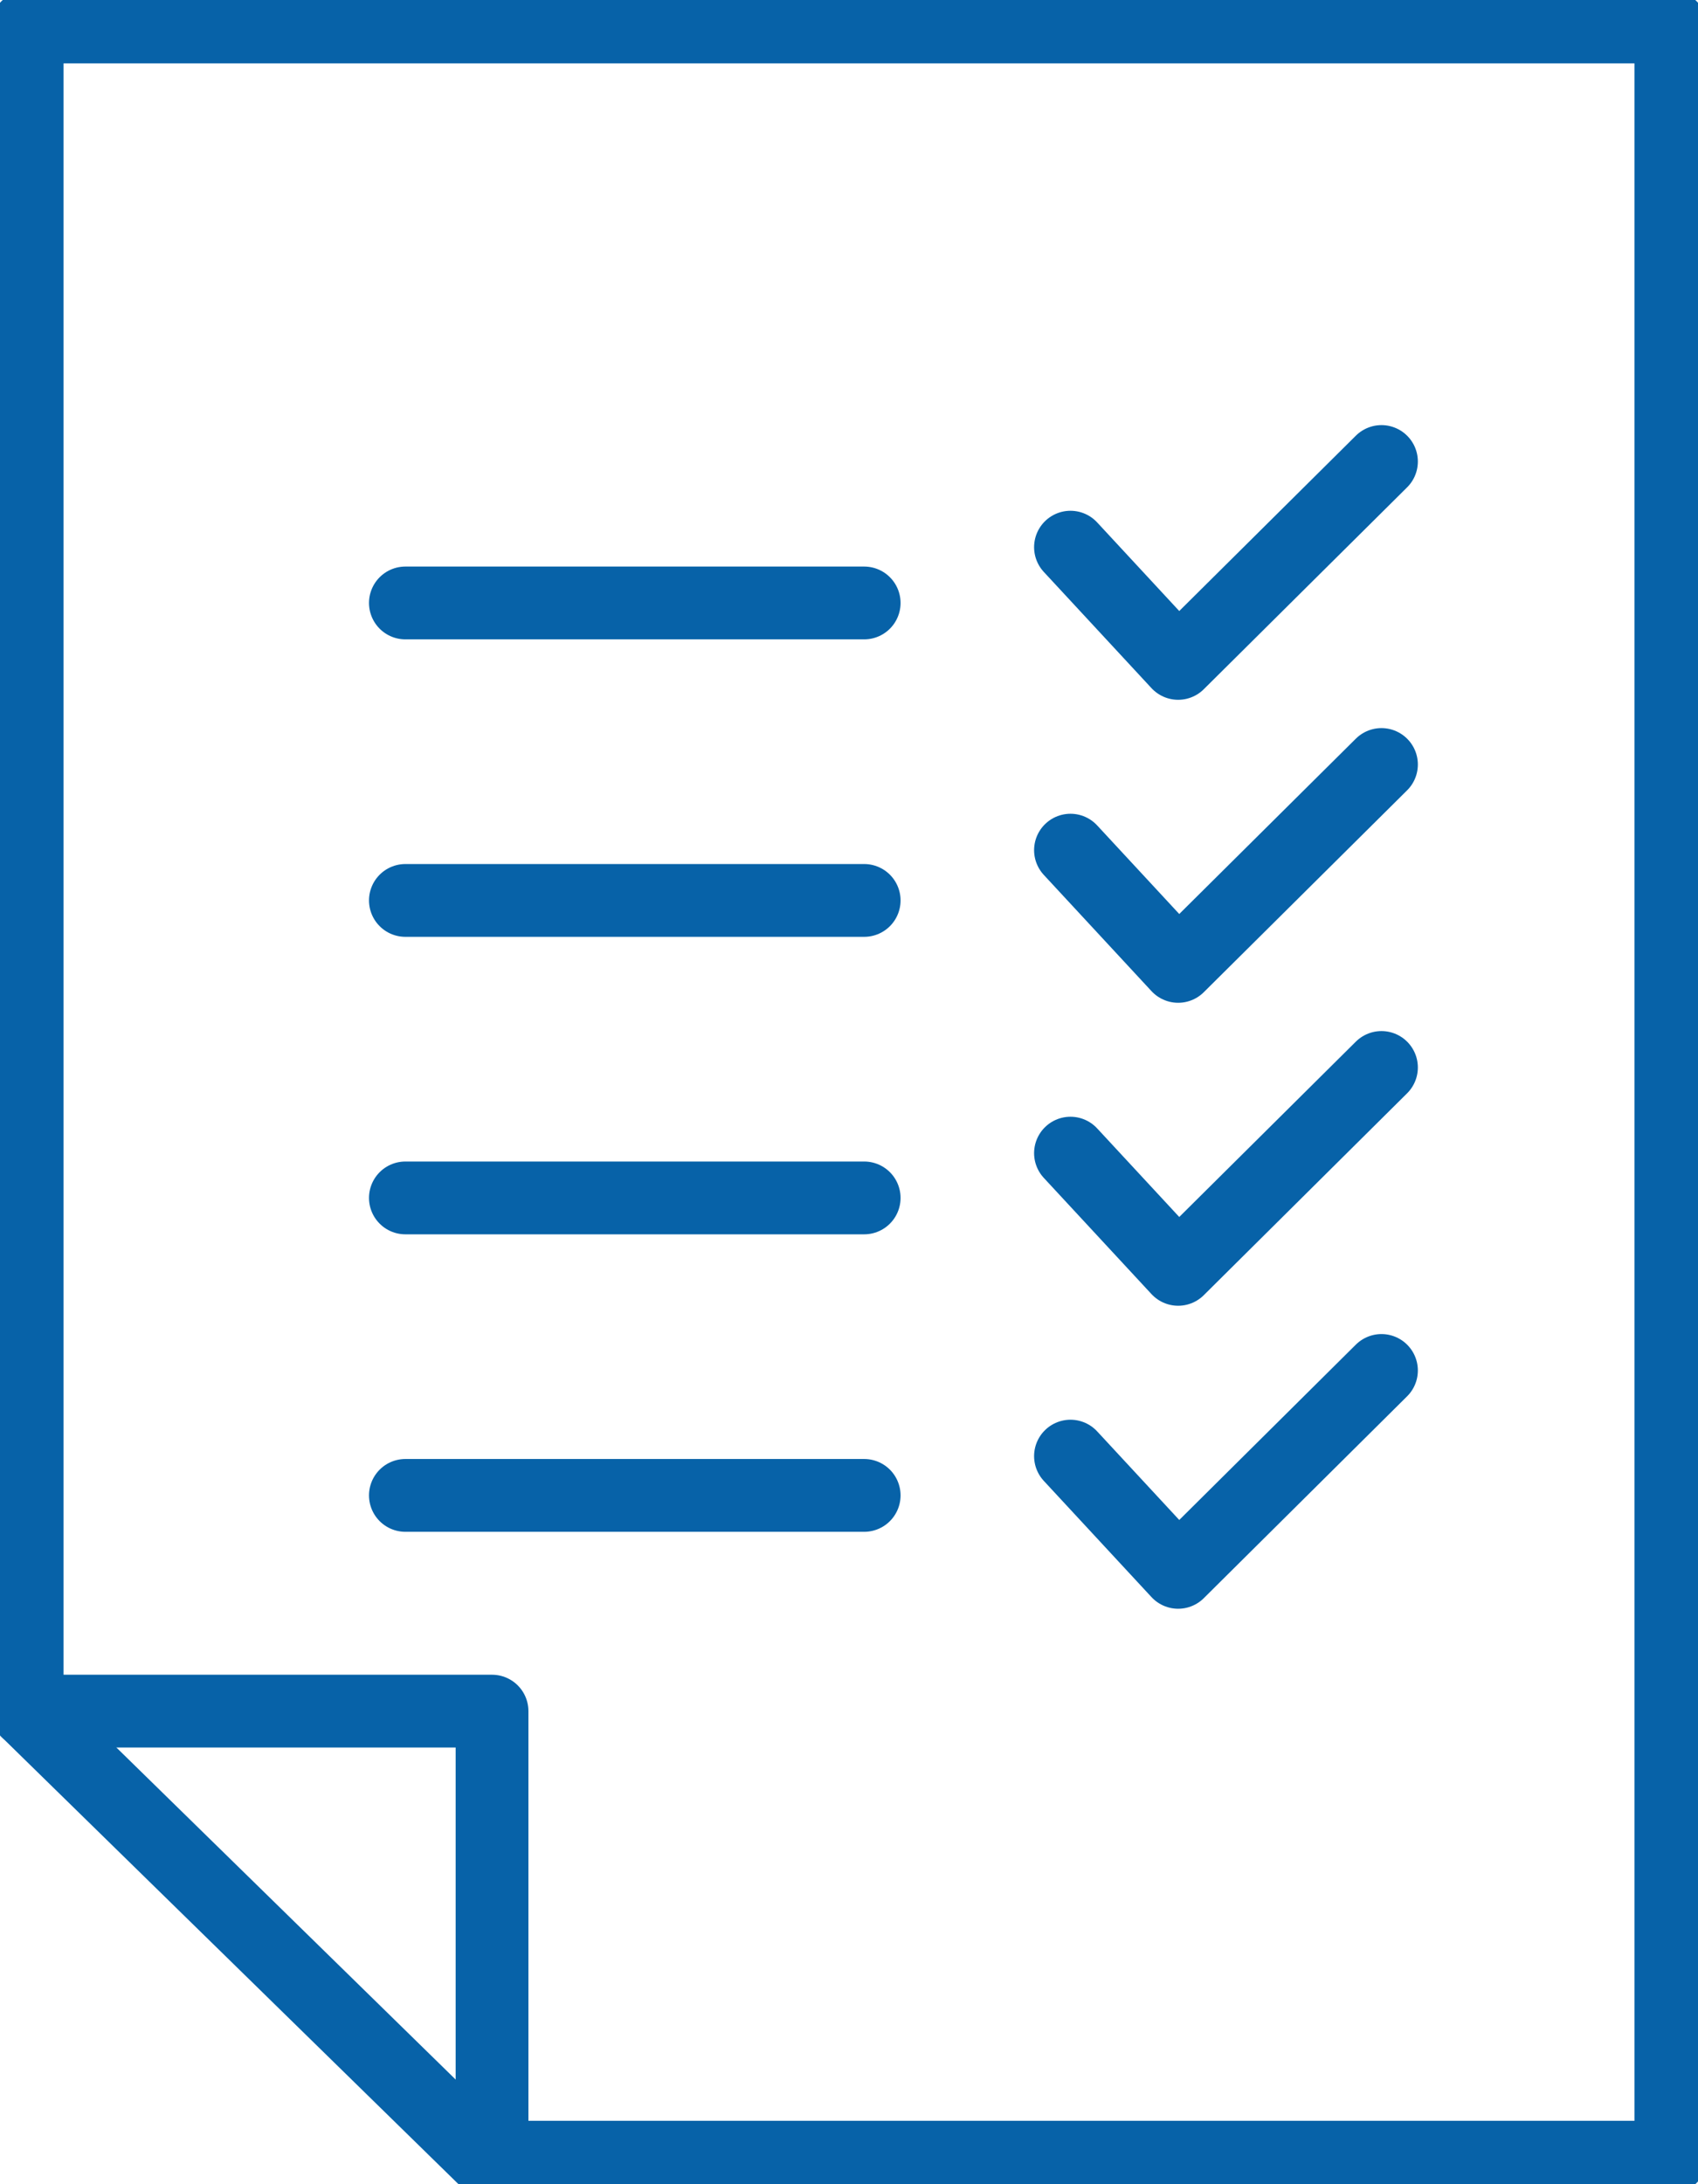
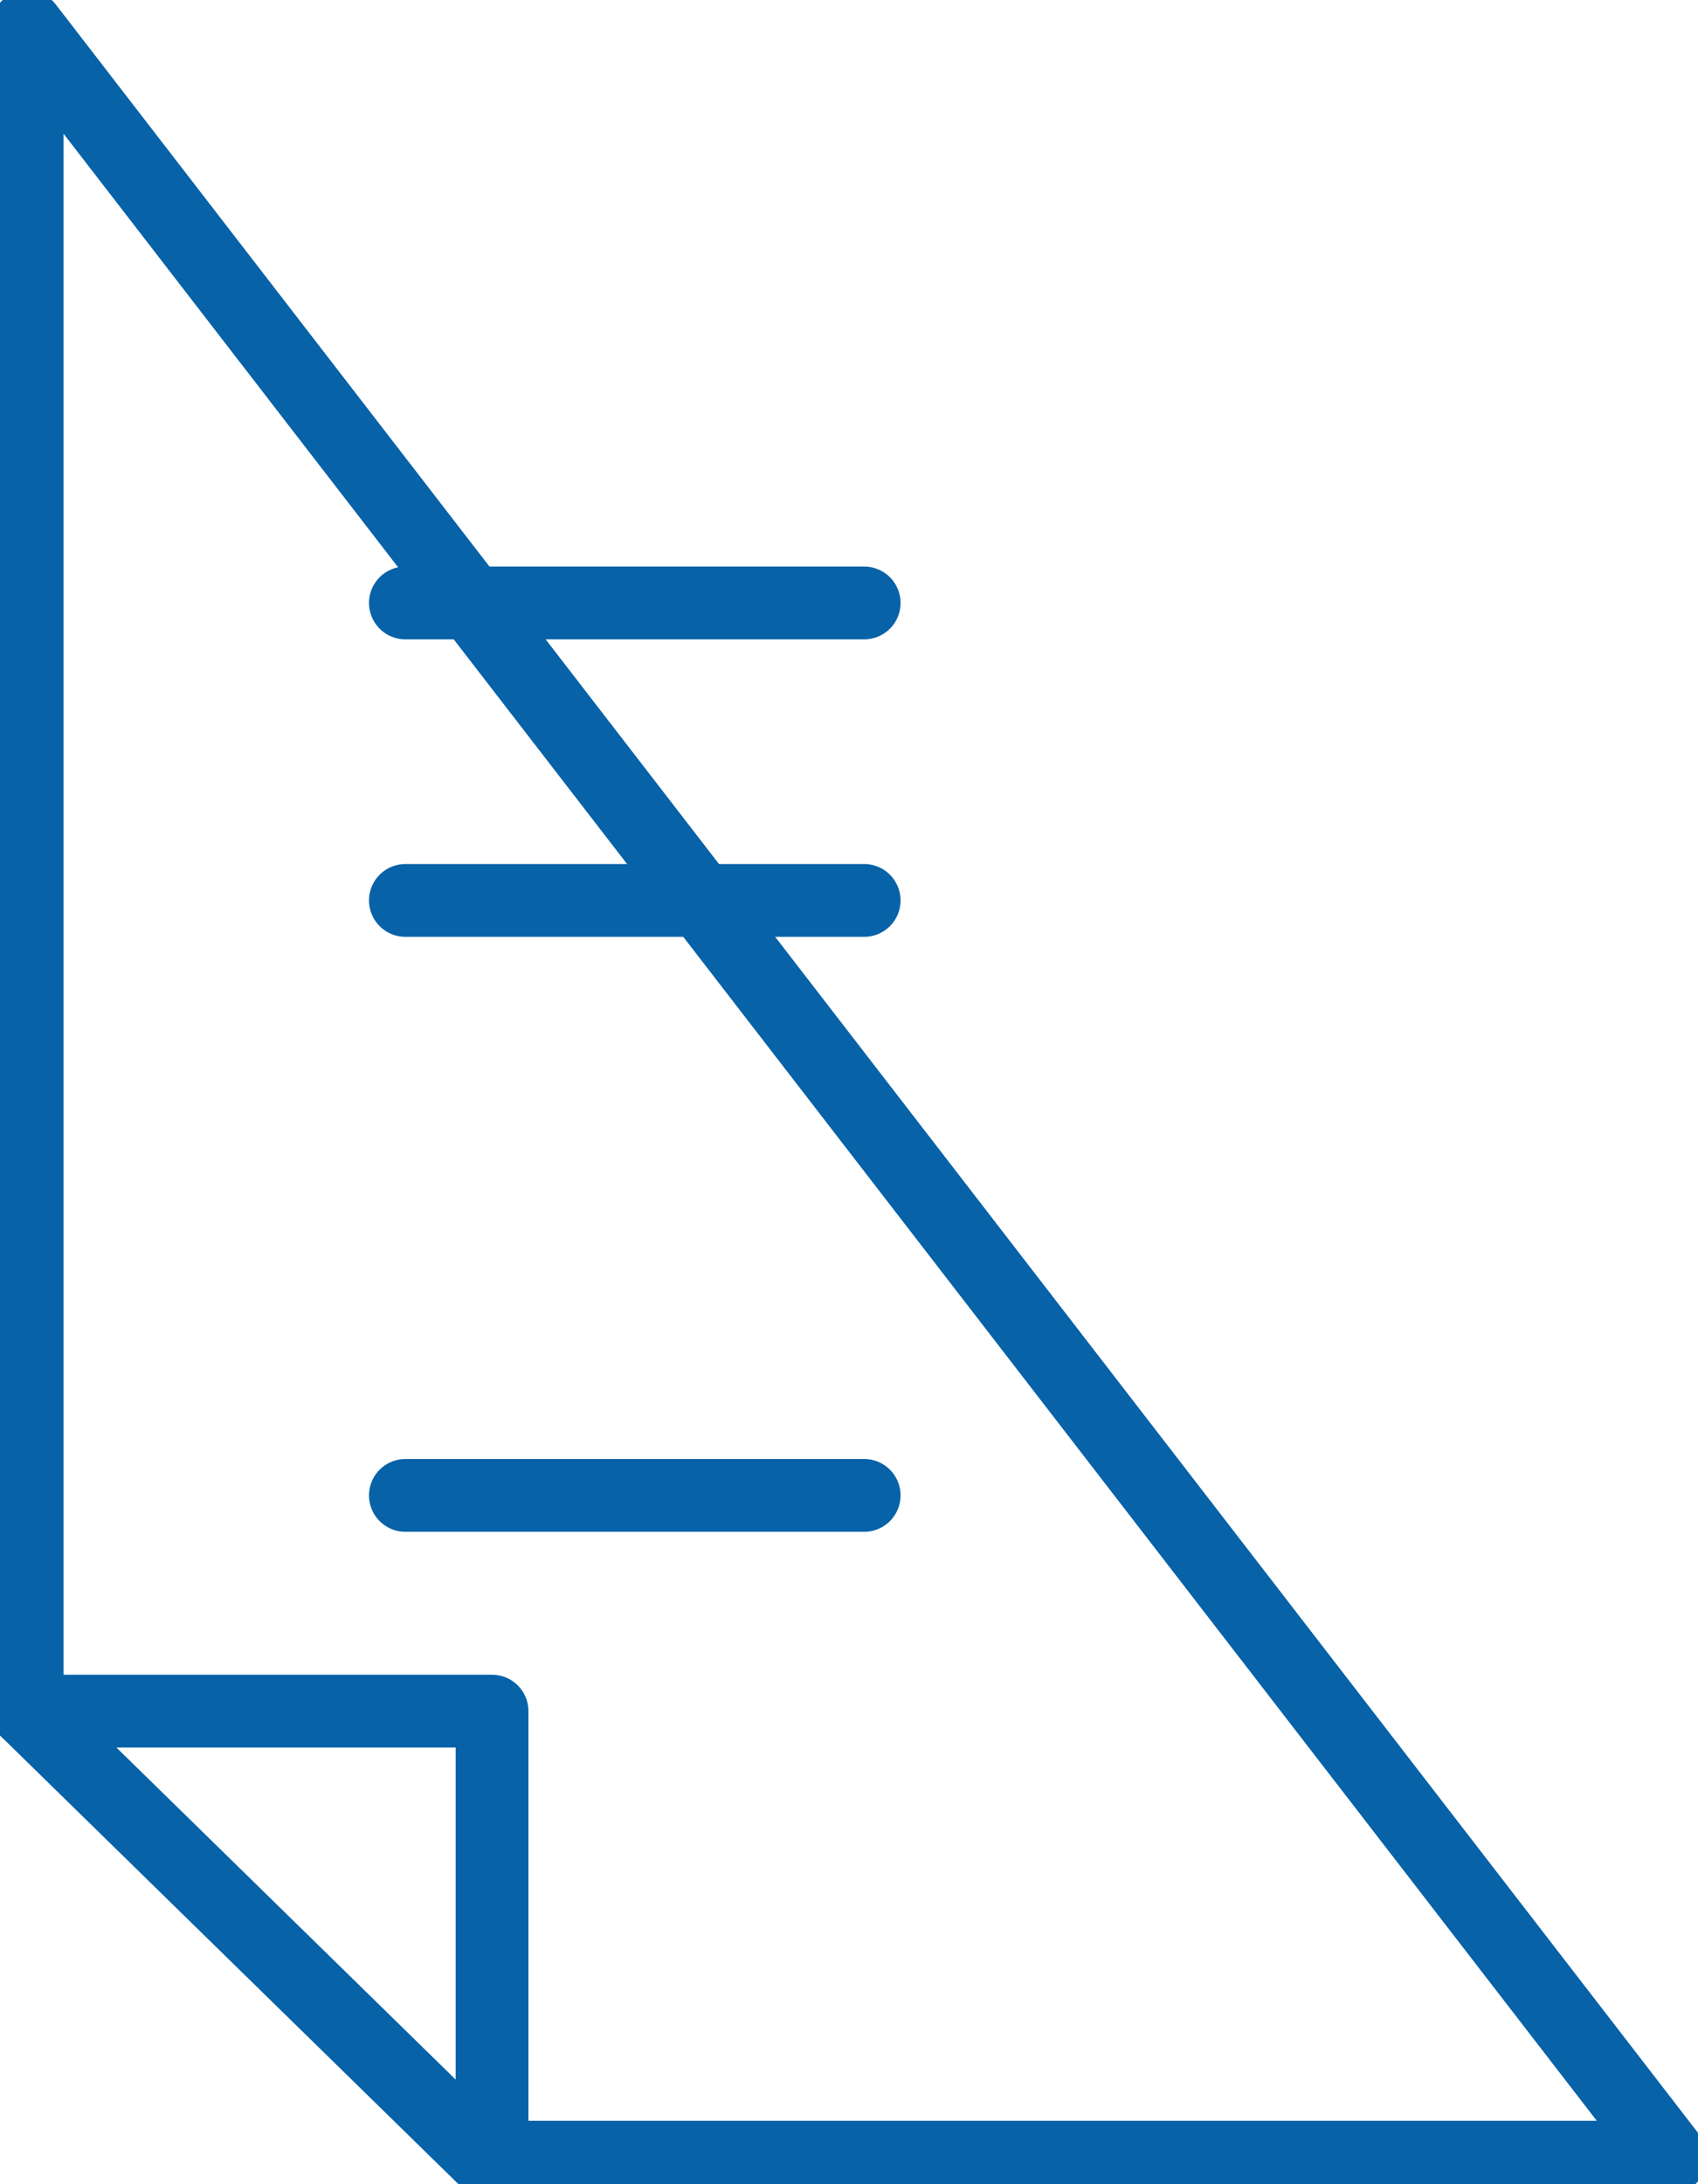
<svg xmlns="http://www.w3.org/2000/svg" id="グループ_4287" data-name="グループ 4287" width="140" height="180" viewBox="0 0 140 180">
  <defs>
    <clipPath id="clip-path">
      <rect id="長方形_4738" data-name="長方形 4738" width="140" height="180" fill="none" stroke="#0762a8" stroke-width="6" />
    </clipPath>
  </defs>
  <g id="グループ_4285" data-name="グループ 4285">
    <g id="グループ_4284" data-name="グループ 4284" clip-path="url(#clip-path)">
-       <path id="パス_34430" data-name="パス 34430" d="M139.521,179.555H41.581L4,142.791V4H139.521Z" transform="translate(-1.76 -1.778)" fill="none" stroke="#0762a8" stroke-linecap="round" stroke-linejoin="round" stroke-width="6" />
+       <path id="パス_34430" data-name="パス 34430" d="M139.521,179.555H41.581L4,142.791V4Z" transform="translate(-1.76 -1.778)" fill="none" stroke="#0762a8" stroke-linecap="round" stroke-linejoin="round" stroke-width="6" />
      <path id="パス_34431" data-name="パス 34431" d="M4,253.8H42.328v36.764" transform="translate(-1.76 -112.785)" fill="none" stroke="#0762a8" stroke-linecap="round" stroke-linejoin="round" stroke-width="6" />
    </g>
  </g>
  <line id="線_550" data-name="線 550" x2="37.827" transform="translate(33.424 49.69)" fill="none" stroke="#0762a8" stroke-linecap="round" stroke-linejoin="round" stroke-width="6" />
  <line id="線_551" data-name="線 551" x2="37.827" transform="translate(33.424 74.205)" fill="none" stroke="#0762a8" stroke-linecap="round" stroke-linejoin="round" stroke-width="6" />
-   <line id="線_552" data-name="線 552" x2="37.827" transform="translate(33.424 98.721)" fill="none" stroke="#0762a8" stroke-linecap="round" stroke-linejoin="round" stroke-width="6" />
  <line id="線_553" data-name="線 553" x2="37.827" transform="translate(33.424 123.236)" fill="none" stroke="#0762a8" stroke-linecap="round" stroke-linejoin="round" stroke-width="6" />
-   <path id="パス_34432" data-name="パス 34432" d="M157.642,75.513l8.878,9.577,16.763-16.636" transform="translate(-69.381 -30.42)" fill="none" stroke="#0762a8" stroke-linecap="round" stroke-linejoin="round" stroke-width="6" />
-   <path id="パス_34433" data-name="パス 34433" d="M157.642,120.453l8.878,9.577,16.763-16.636" transform="translate(-69.381 -50.391)" fill="none" stroke="#0762a8" stroke-linecap="round" stroke-linejoin="round" stroke-width="6" />
-   <path id="パス_34434" data-name="パス 34434" d="M157.642,165.392l8.878,9.576,16.763-16.636" transform="translate(-69.381 -70.361)" fill="none" stroke="#0762a8" stroke-linecap="round" stroke-linejoin="round" stroke-width="6" />
-   <path id="パス_34435" data-name="パス 34435" d="M157.642,210.332l8.878,9.577,16.763-16.636" transform="translate(-69.381 -90.332)" fill="none" stroke="#0762a8" stroke-linecap="round" stroke-linejoin="round" stroke-width="6" />
</svg>